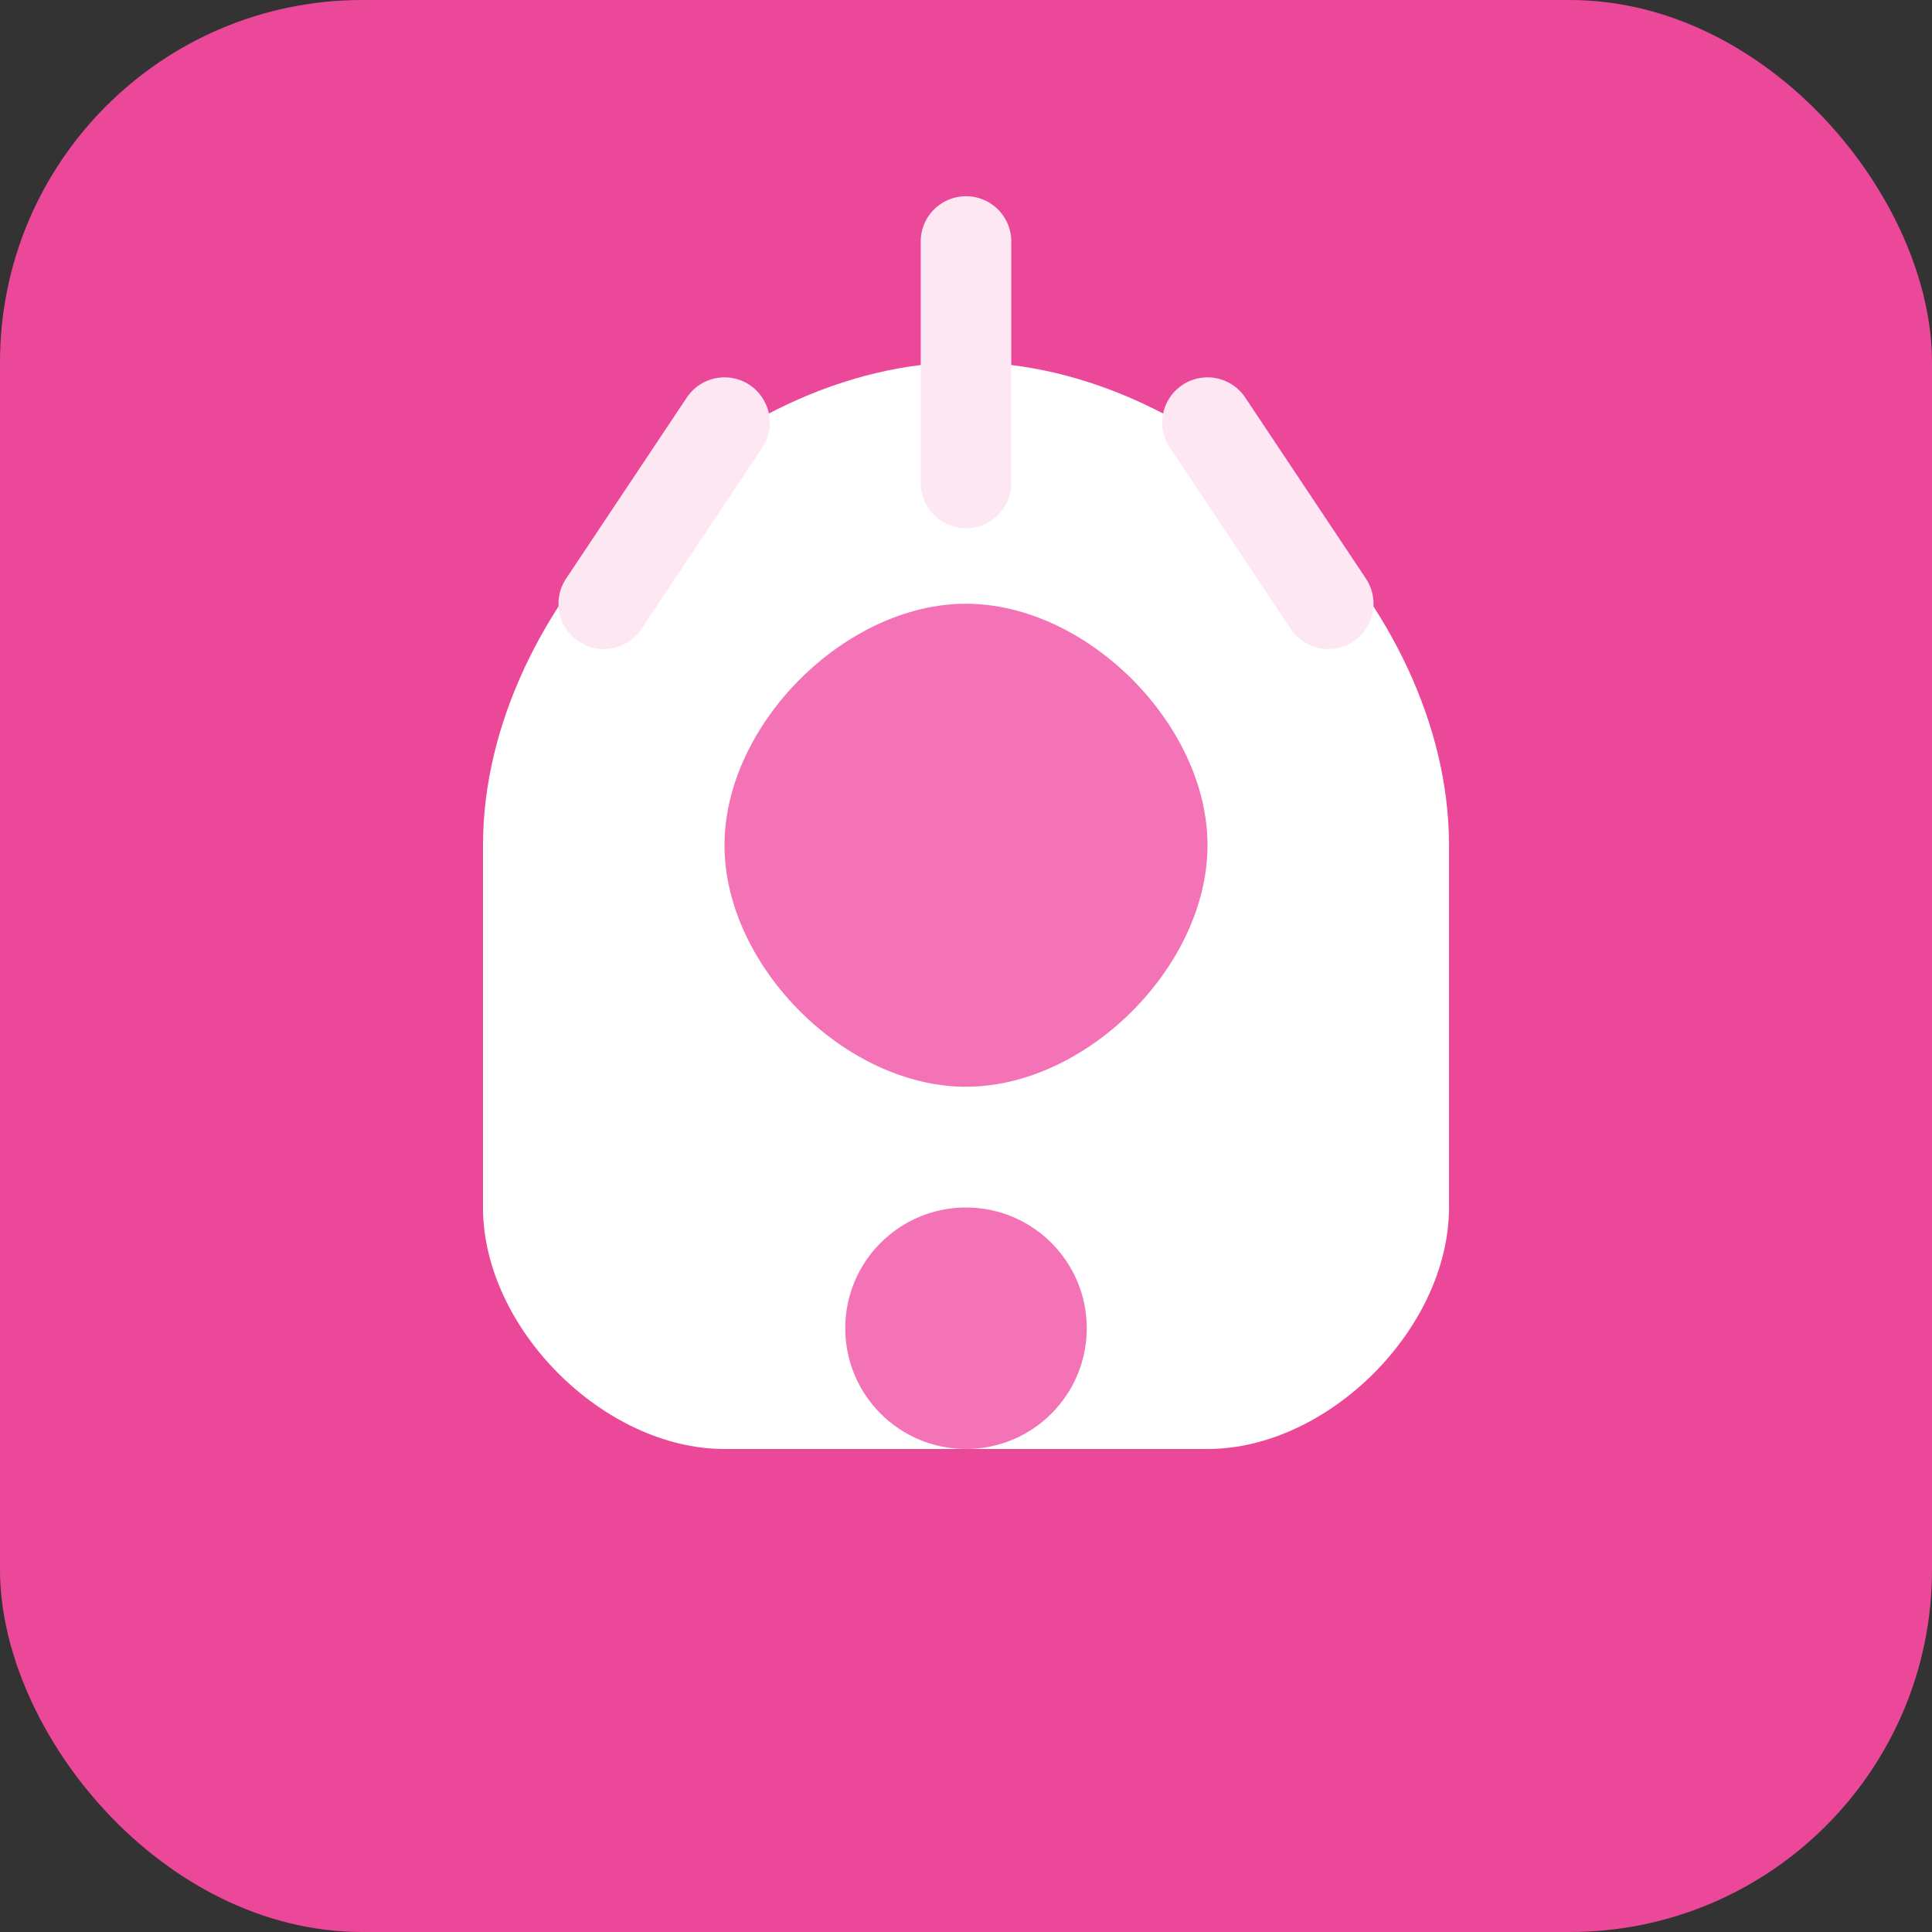
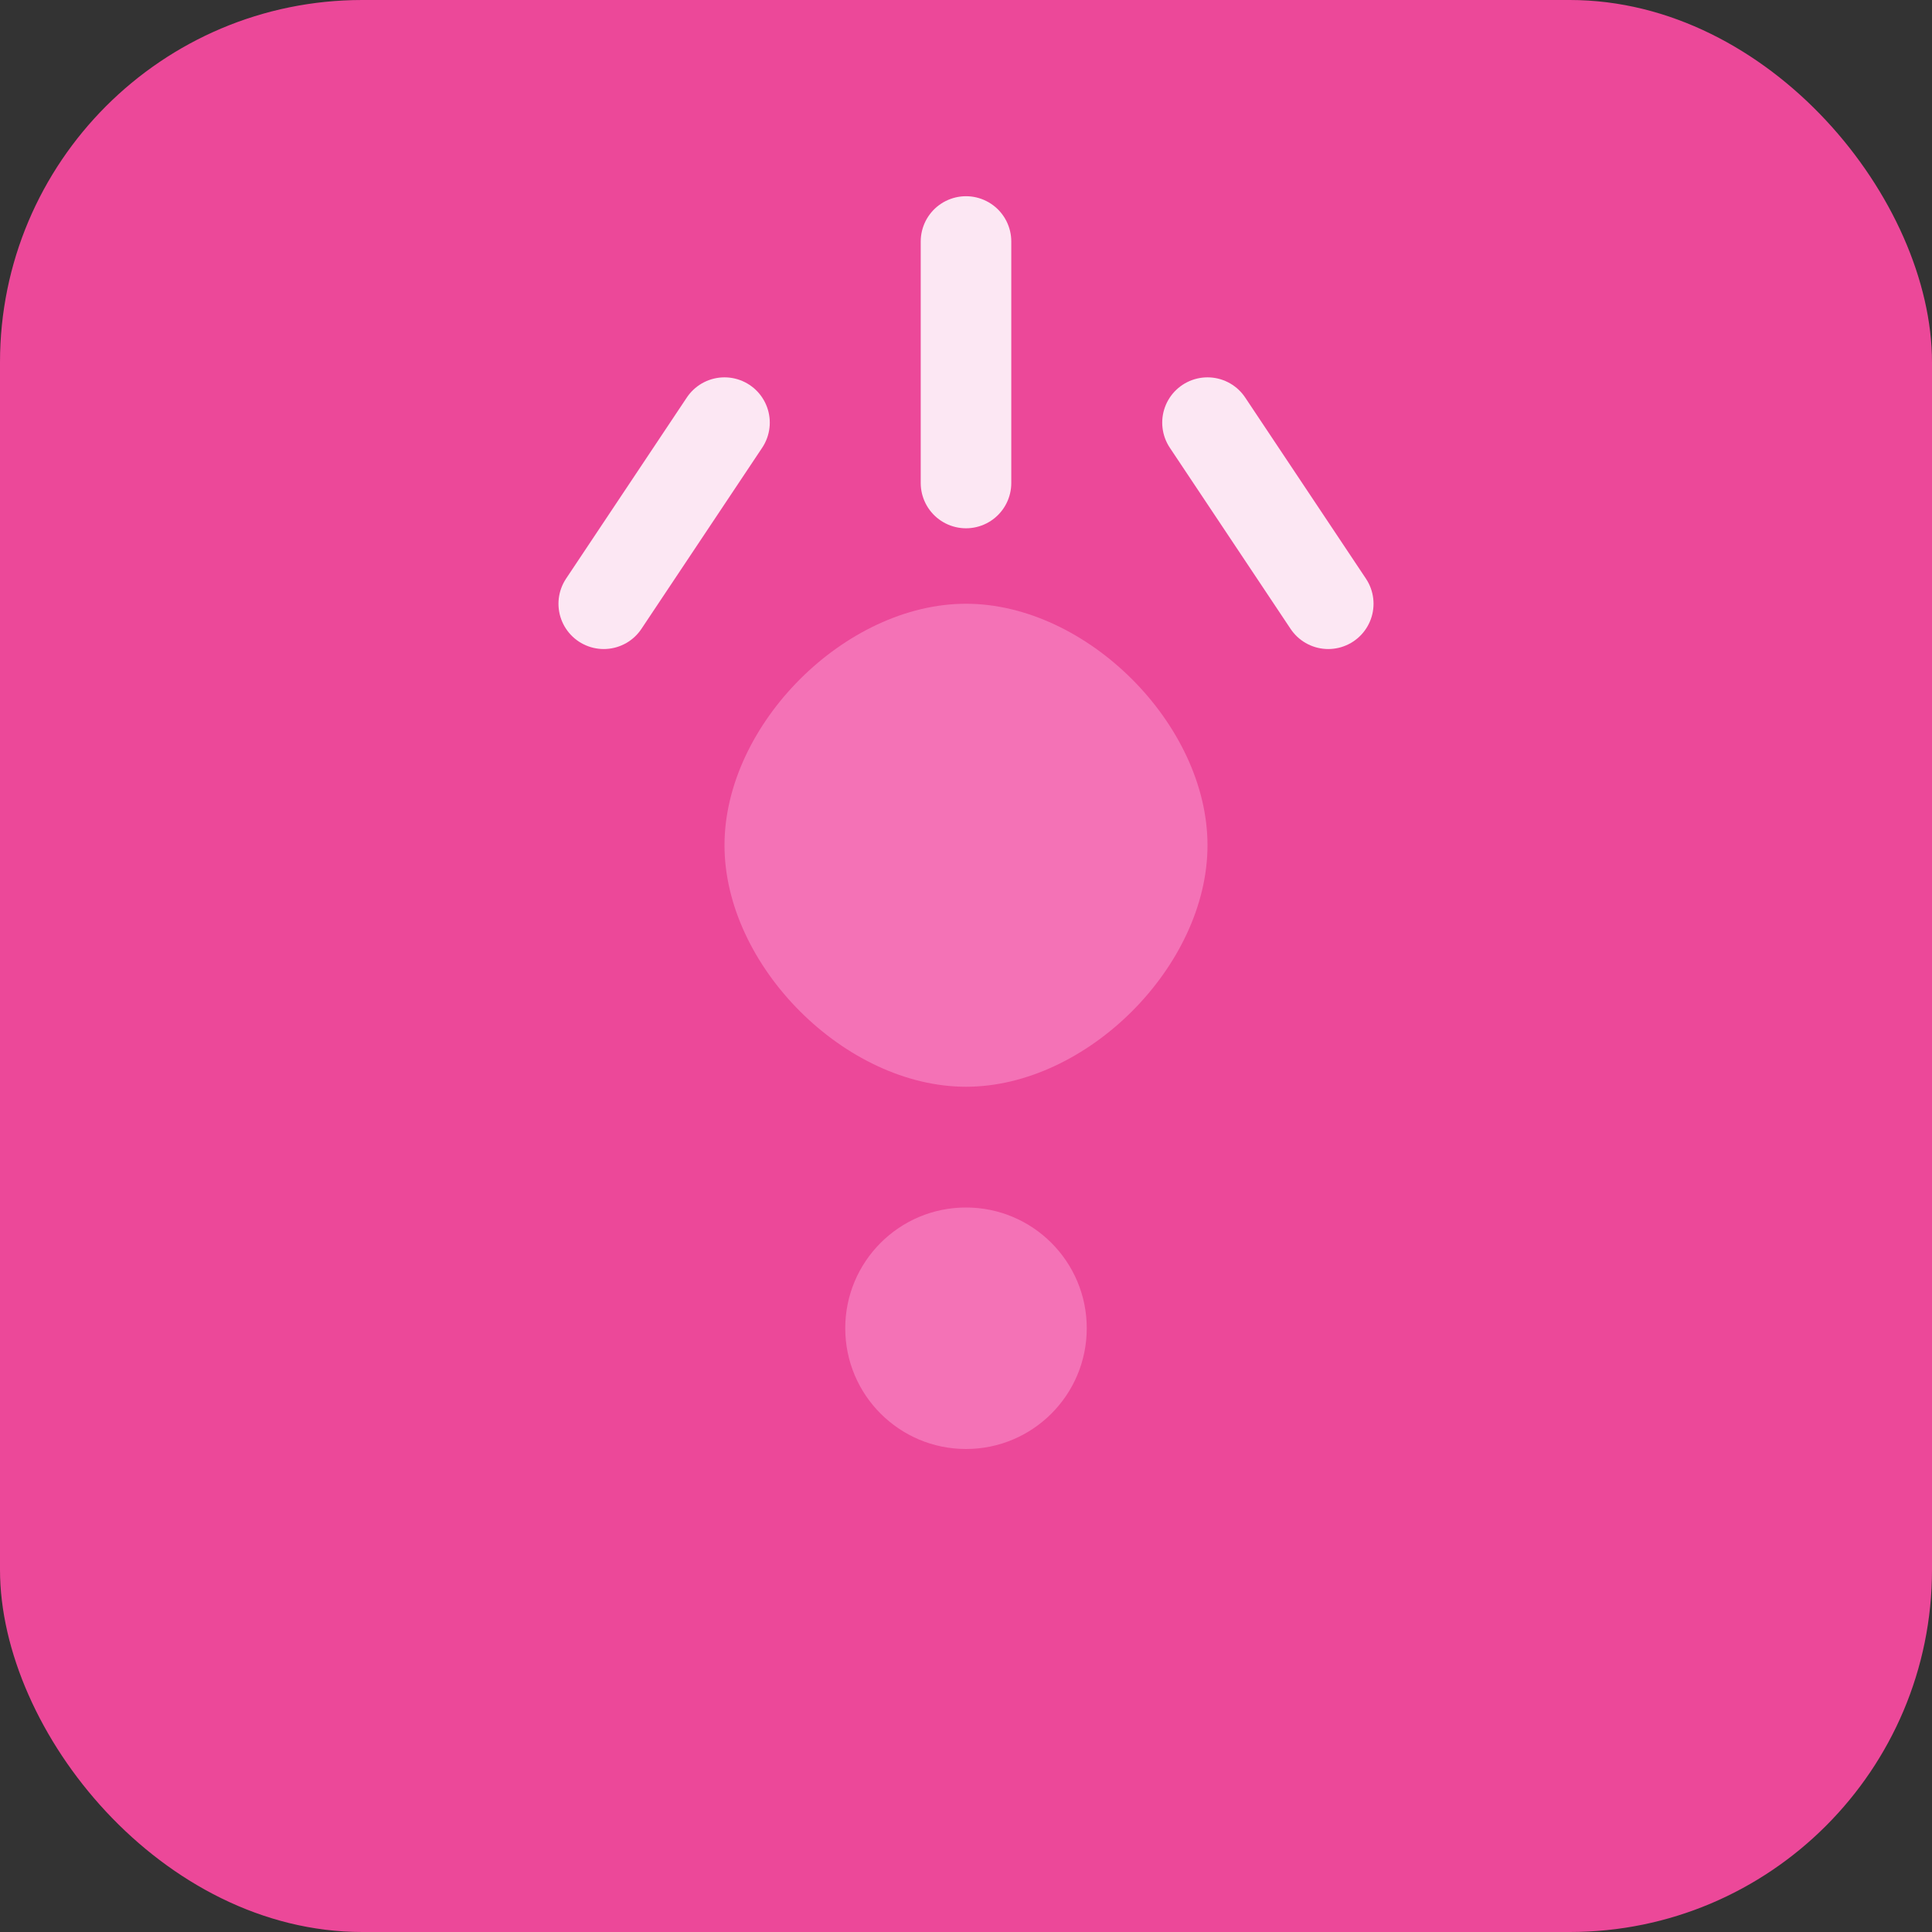
<svg xmlns="http://www.w3.org/2000/svg" viewBox="0 0 32 32" fill="none">
  <rect x="0" y="0" width="32" height="32" fill="#333333" stroke="none" />
  <rect width="32" height="32" rx="6" fill="#ec4899" />
-   <path d="M16 6c-4 0-8 4-8 8v6c0 2 2 4 4 4h8c2 0 4-2 4-4v-6c0-4-4-8-8-8z" fill="white" />
  <path d="M12 14c0-2 2-4 4-4s4 2 4 4-2 4-4 4-4-2-4-4z" fill="#f472b6" />
  <circle cx="16" cy="22" r="2" fill="#f472b6" />
  <path d="M10 10l2-3M16 8V4M22 10l-2-3" stroke="#fce7f3" stroke-width="1.5" stroke-linecap="round" />
</svg>